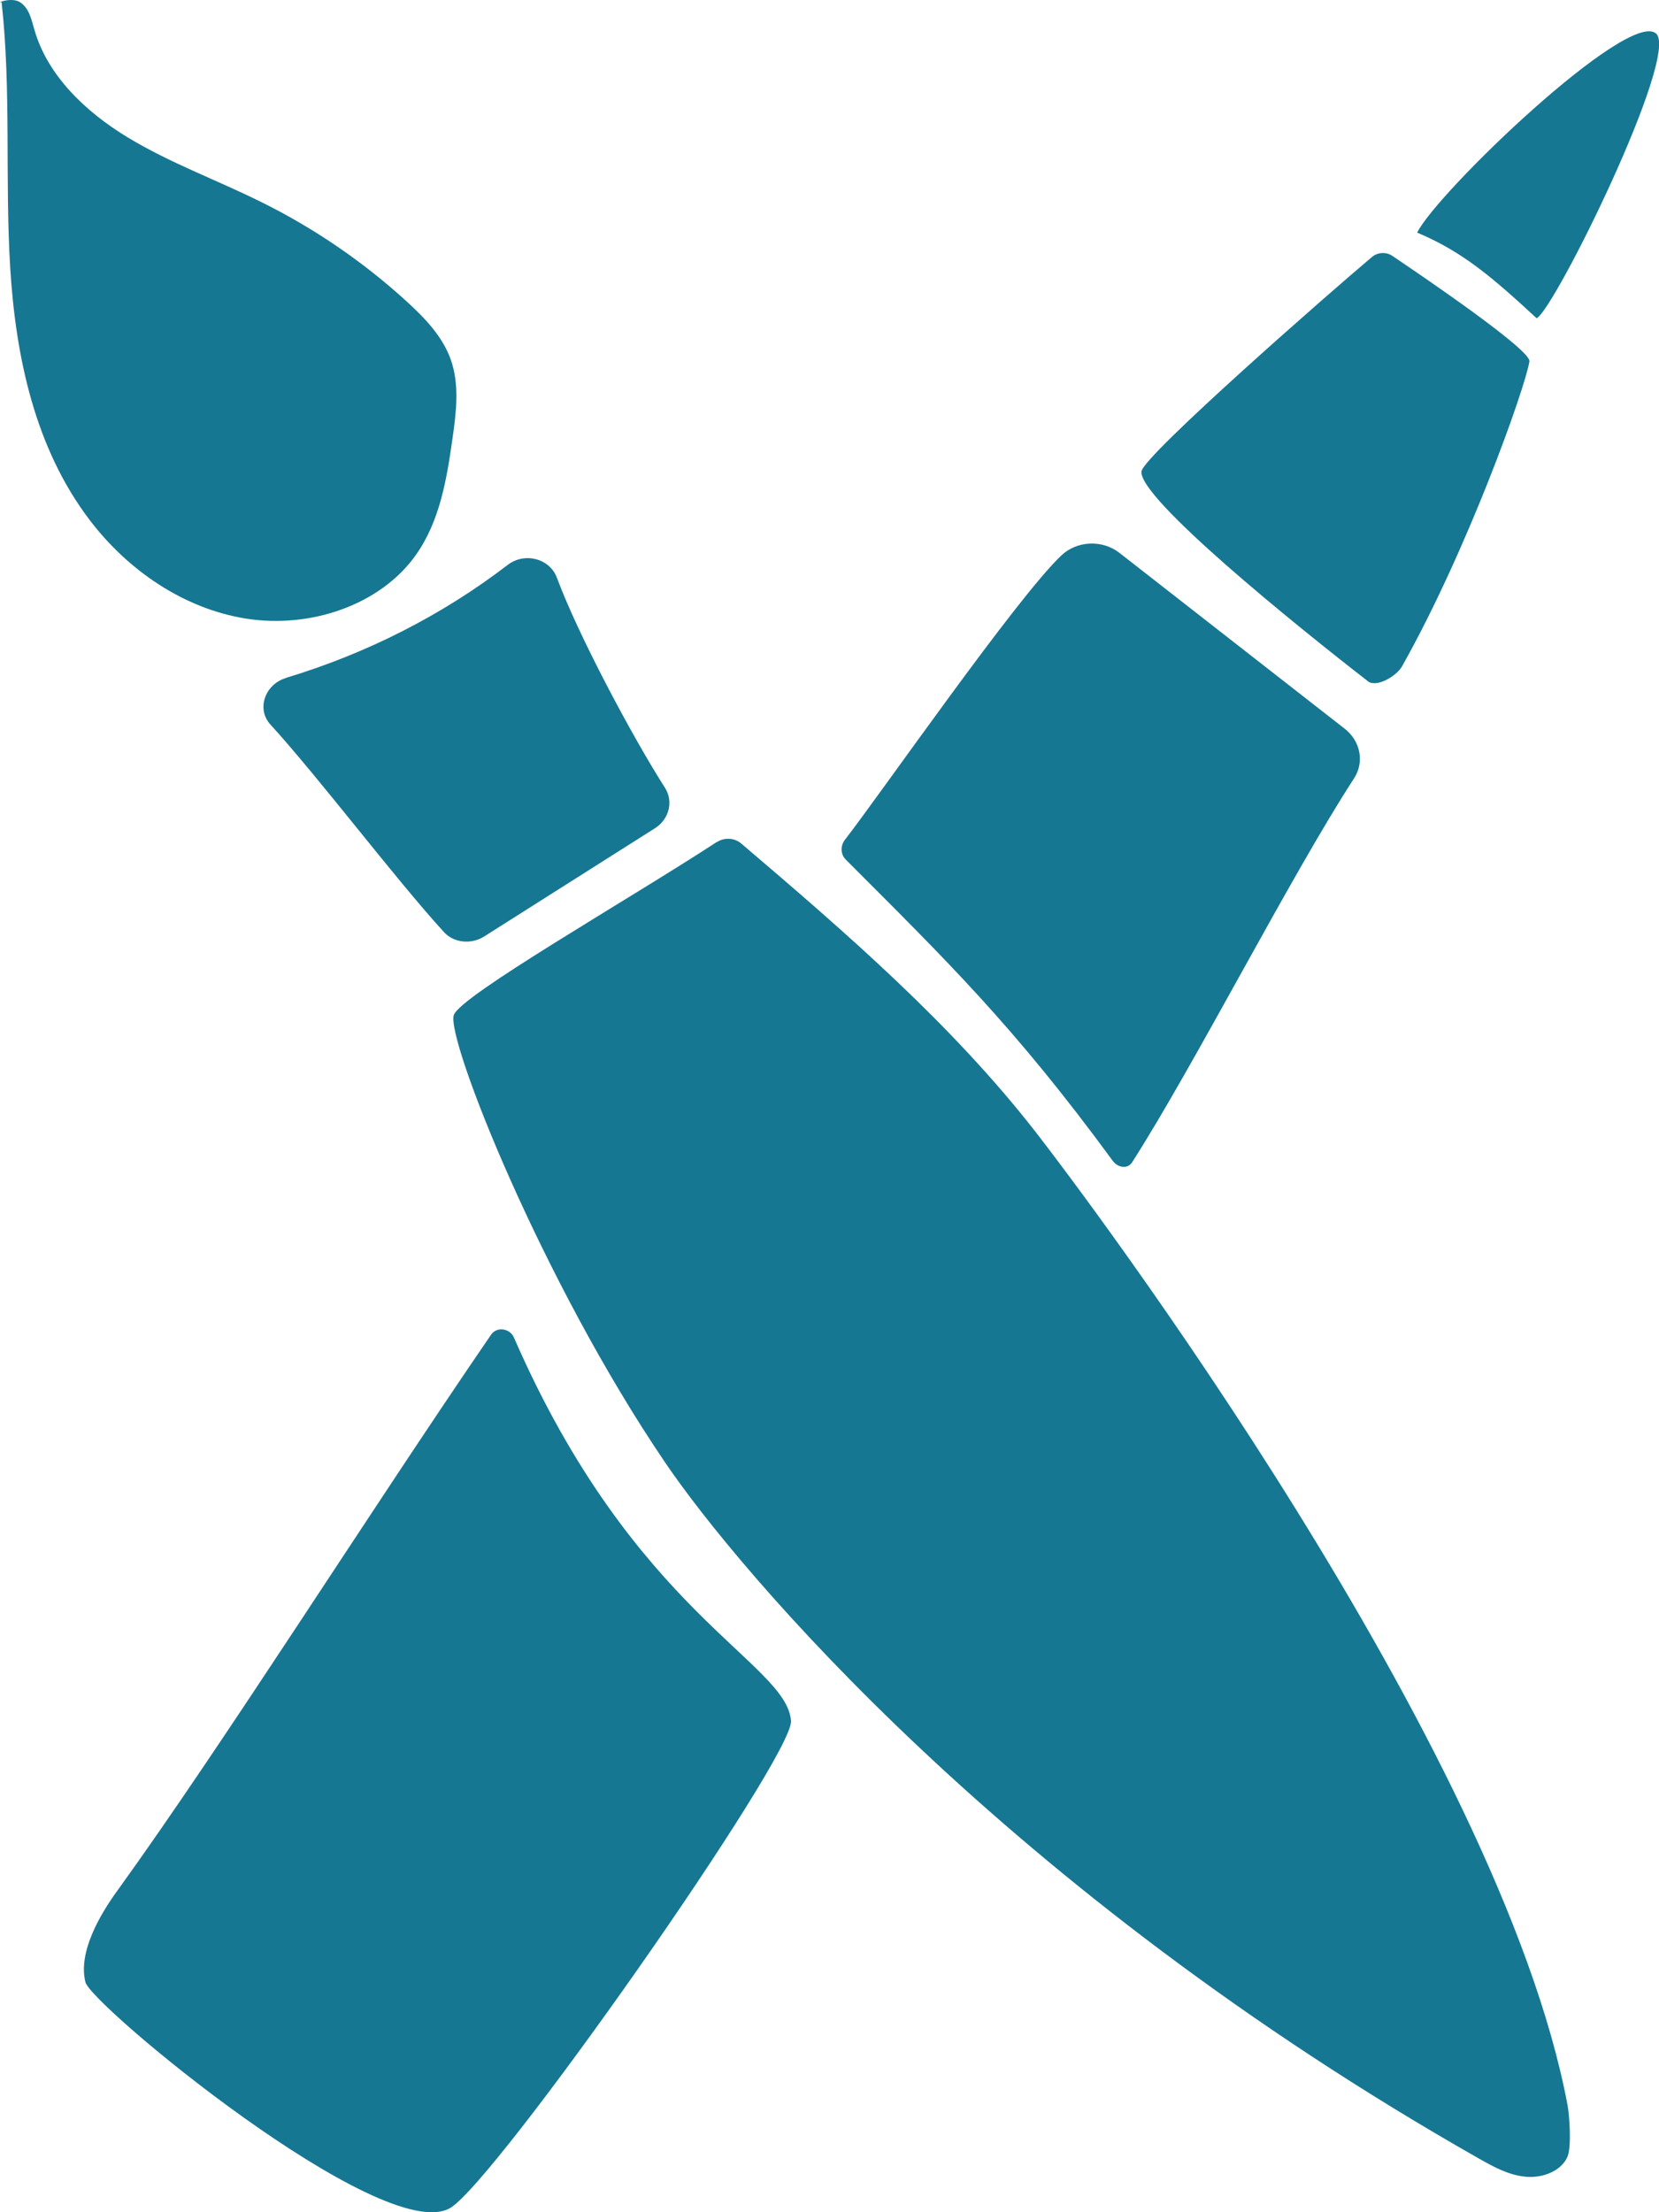
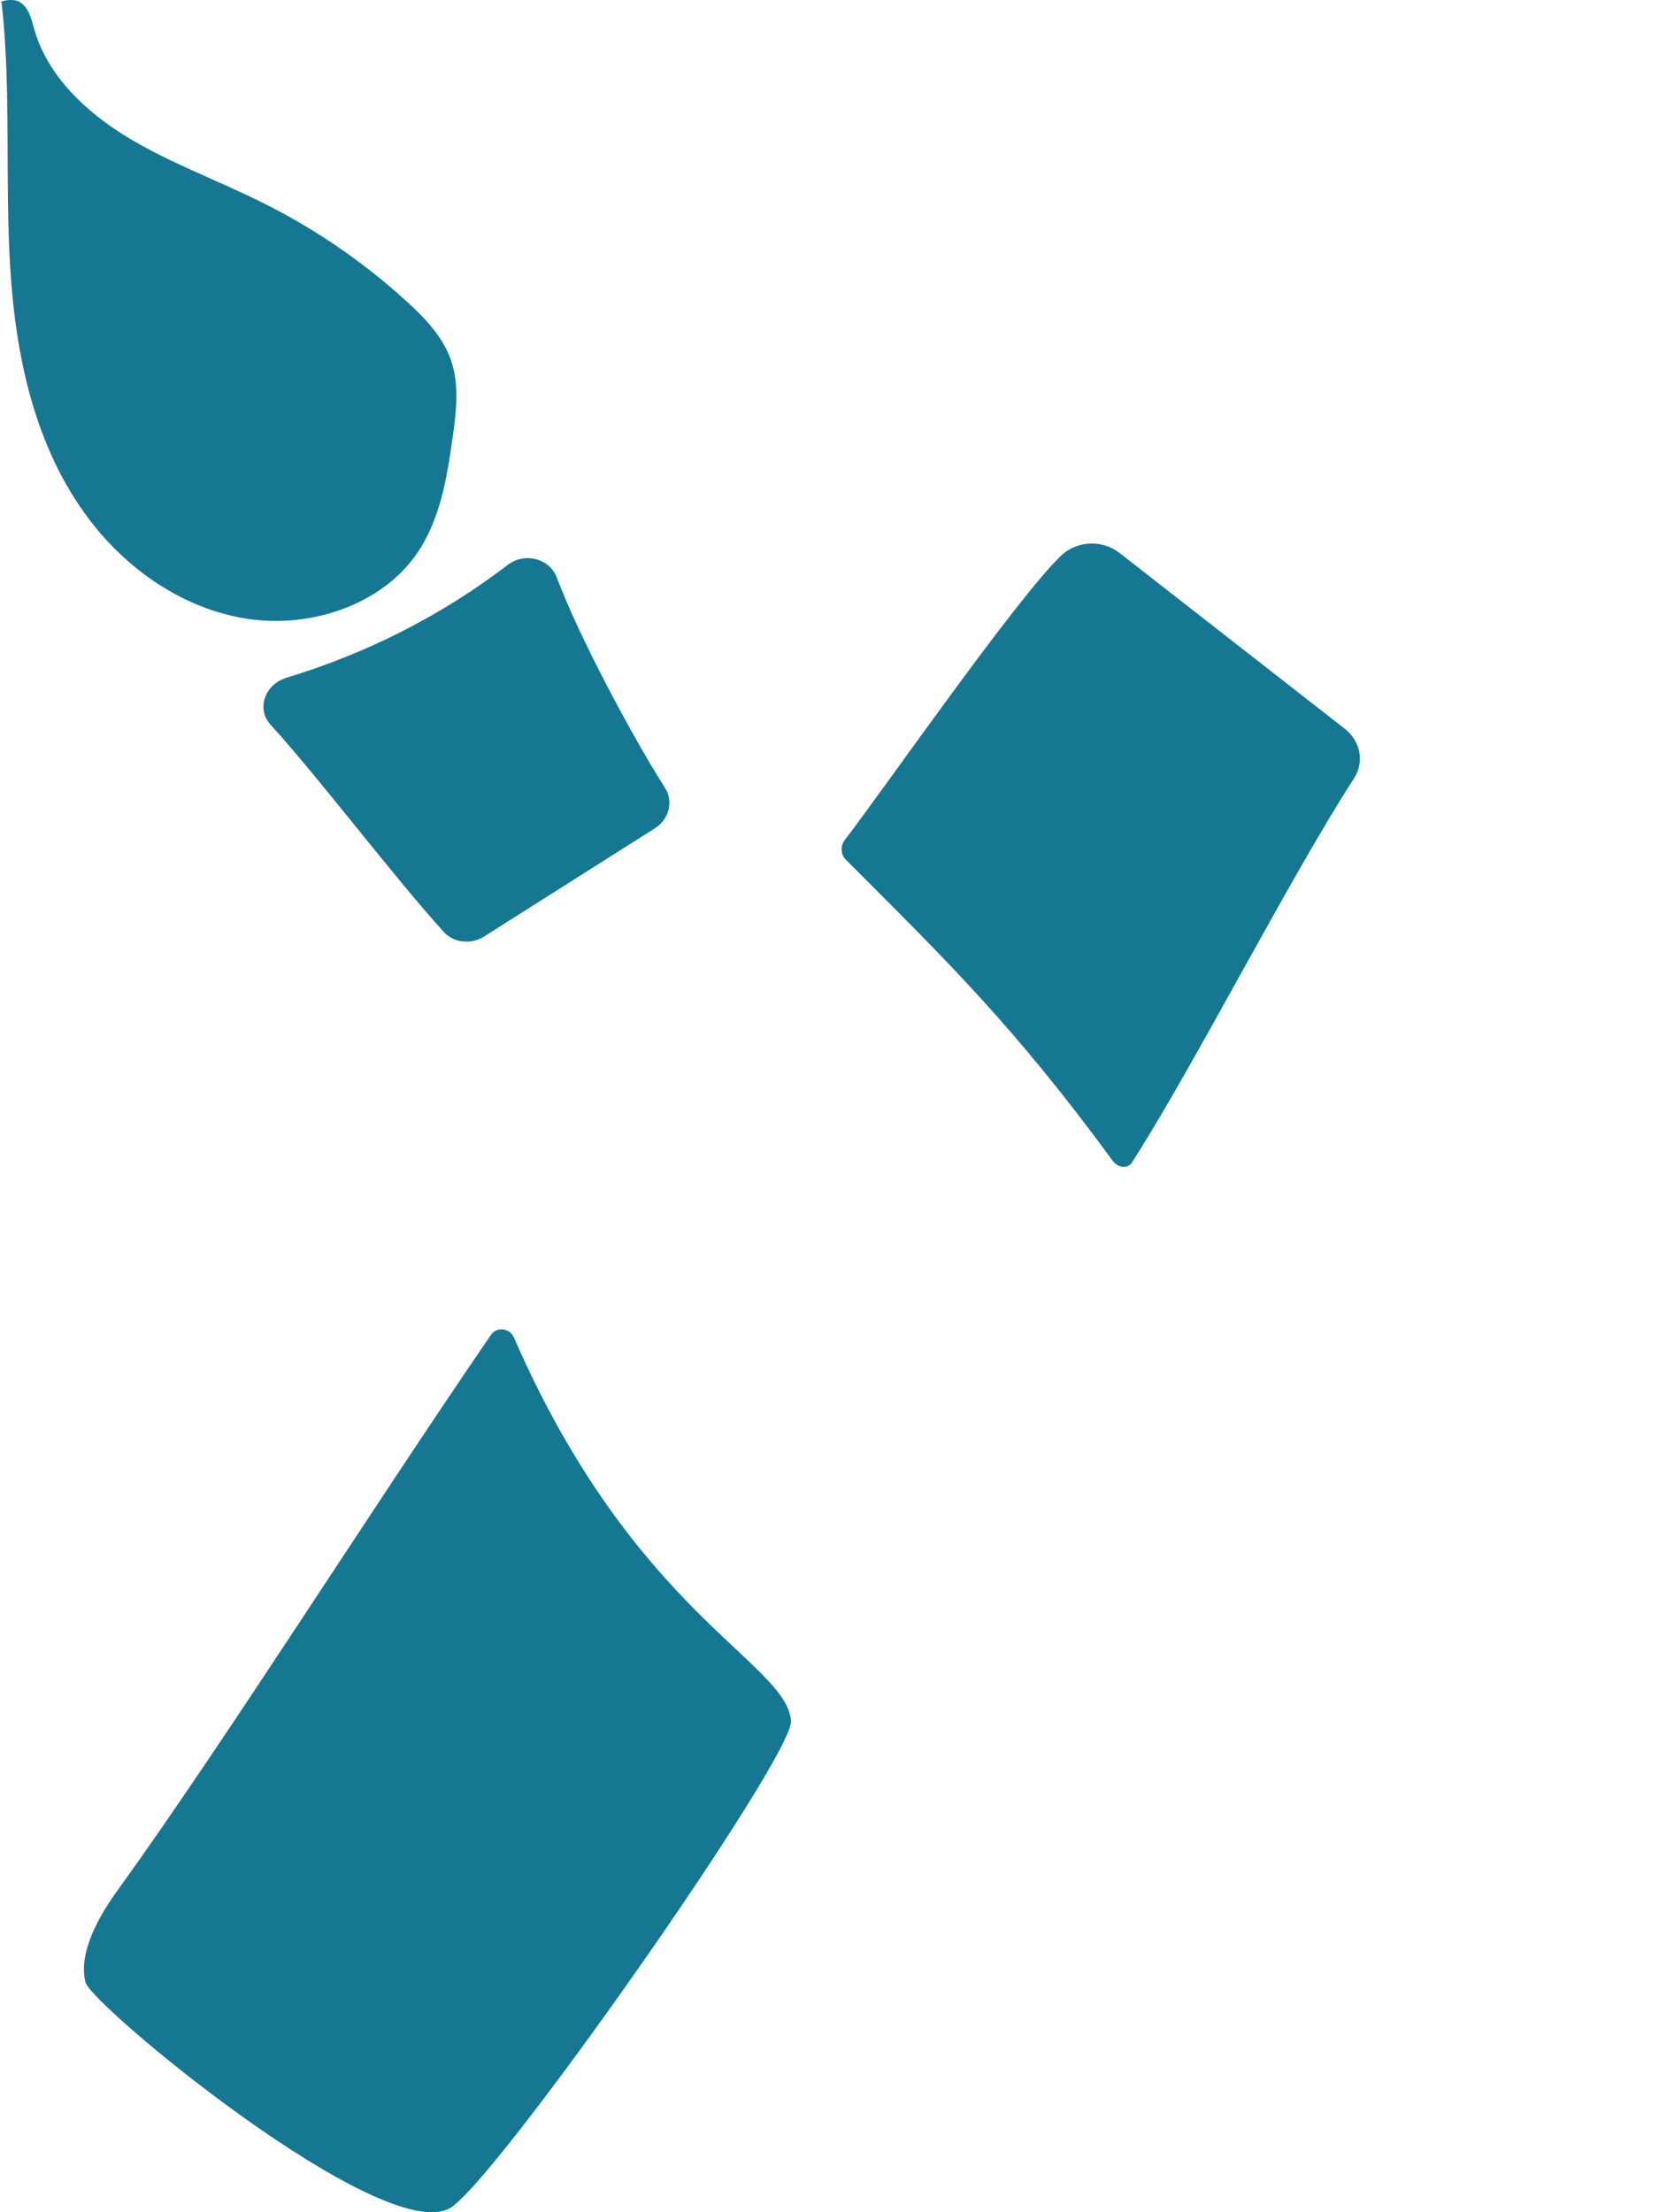
<svg xmlns="http://www.w3.org/2000/svg" width="45" height="60" viewBox="0 0 45 60" fill="none">
  <g clip-path="url(#clip0_1_48)">
    <path d="M0.043 0.057C0.31 2.453 0.129 4.873 0.278 7.279C0.428 9.685 0.948 12.156 2.435 14.108C3.454 15.447 4.962 16.507 6.68 16.779C8.399 17.05 10.306 16.425 11.279 15.054C11.935 14.13 12.12 12.98 12.277 11.874C12.377 11.167 12.466 10.428 12.227 9.753C12.006 9.128 11.521 8.621 11.022 8.168C9.856 7.104 8.534 6.197 7.101 5.487C5.896 4.887 4.613 4.423 3.465 3.727C2.317 3.031 1.287 2.049 0.931 0.8C0.852 0.528 0.792 0.225 0.549 0.064C0.307 -0.096 -0.142 0.1 0.043 0.057Z" fill="#167793" />
    <path d="M7.757 18.385C9.949 17.725 12.002 16.679 13.77 15.322C14.23 14.969 14.911 15.144 15.107 15.672C15.681 17.218 17.139 19.959 18.037 21.366C18.272 21.734 18.151 22.216 17.773 22.459L13.132 25.4C12.786 25.618 12.312 25.579 12.041 25.279C10.705 23.815 8.662 21.105 7.336 19.652C6.947 19.228 7.19 18.557 7.757 18.389V18.385Z" fill="#167793" />
-     <path d="M19.445 22.84C19.652 22.705 19.926 22.723 20.108 22.88C22.963 25.311 25.815 27.781 28.089 30.698C29.465 32.465 40.69 47.359 42.519 57.094C42.572 57.373 42.633 58.236 42.515 58.501C42.337 58.897 41.824 59.083 41.371 59.036C40.919 58.993 40.509 58.768 40.12 58.547C27.284 51.264 20.001 42.55 18.051 39.68C14.69 34.736 12.098 28.17 12.309 27.531C12.483 27.007 17.025 24.415 19.442 22.837L19.445 22.84Z" fill="#167793" />
    <path d="M3.19 51.268C2.691 51.957 2.117 52.956 2.317 53.76C2.47 54.385 10.355 60.91 12.198 59.893C13.407 59.225 21.53 47.644 21.456 46.673C21.334 45.081 17.199 43.757 13.941 36.278C13.831 36.024 13.474 35.971 13.318 36.203C10.031 40.997 6.092 47.245 3.194 51.264L3.19 51.268Z" fill="#167793" />
    <path d="M22.921 22.773C23.904 21.505 27.569 16.222 28.788 15.065C29.212 14.662 29.904 14.633 30.367 14.997L36.473 19.763C36.905 20.099 37.015 20.67 36.727 21.113C35.026 23.729 32.385 28.909 30.709 31.523C30.585 31.719 30.317 31.669 30.182 31.483C27.498 27.821 25.694 26.071 22.942 23.315C22.796 23.169 22.792 22.937 22.921 22.773Z" fill="#167793" />
-     <path d="M37.097 18.474C37.34 18.664 37.885 18.332 38.031 18.071C39.803 14.922 41.364 10.546 41.485 9.803C41.535 9.5 38.694 7.565 37.767 6.94C37.6 6.826 37.368 6.84 37.215 6.969C36.167 7.85 31.009 12.359 30.962 12.787C30.884 13.509 35.108 16.929 37.101 18.474H37.097Z" fill="#167793" />
-     <path d="M38.438 6.308C39.664 6.822 40.473 7.515 41.681 8.632C42.163 8.4 45.581 1.471 44.918 0.907C44.152 0.257 38.986 5.209 38.438 6.312V6.308Z" fill="#167793" />
  </g>
  <defs>
    <clipPath id="clip0_1_48">
      <rect width="45" height="60" fill="white" />
    </clipPath>
  </defs>
</svg>